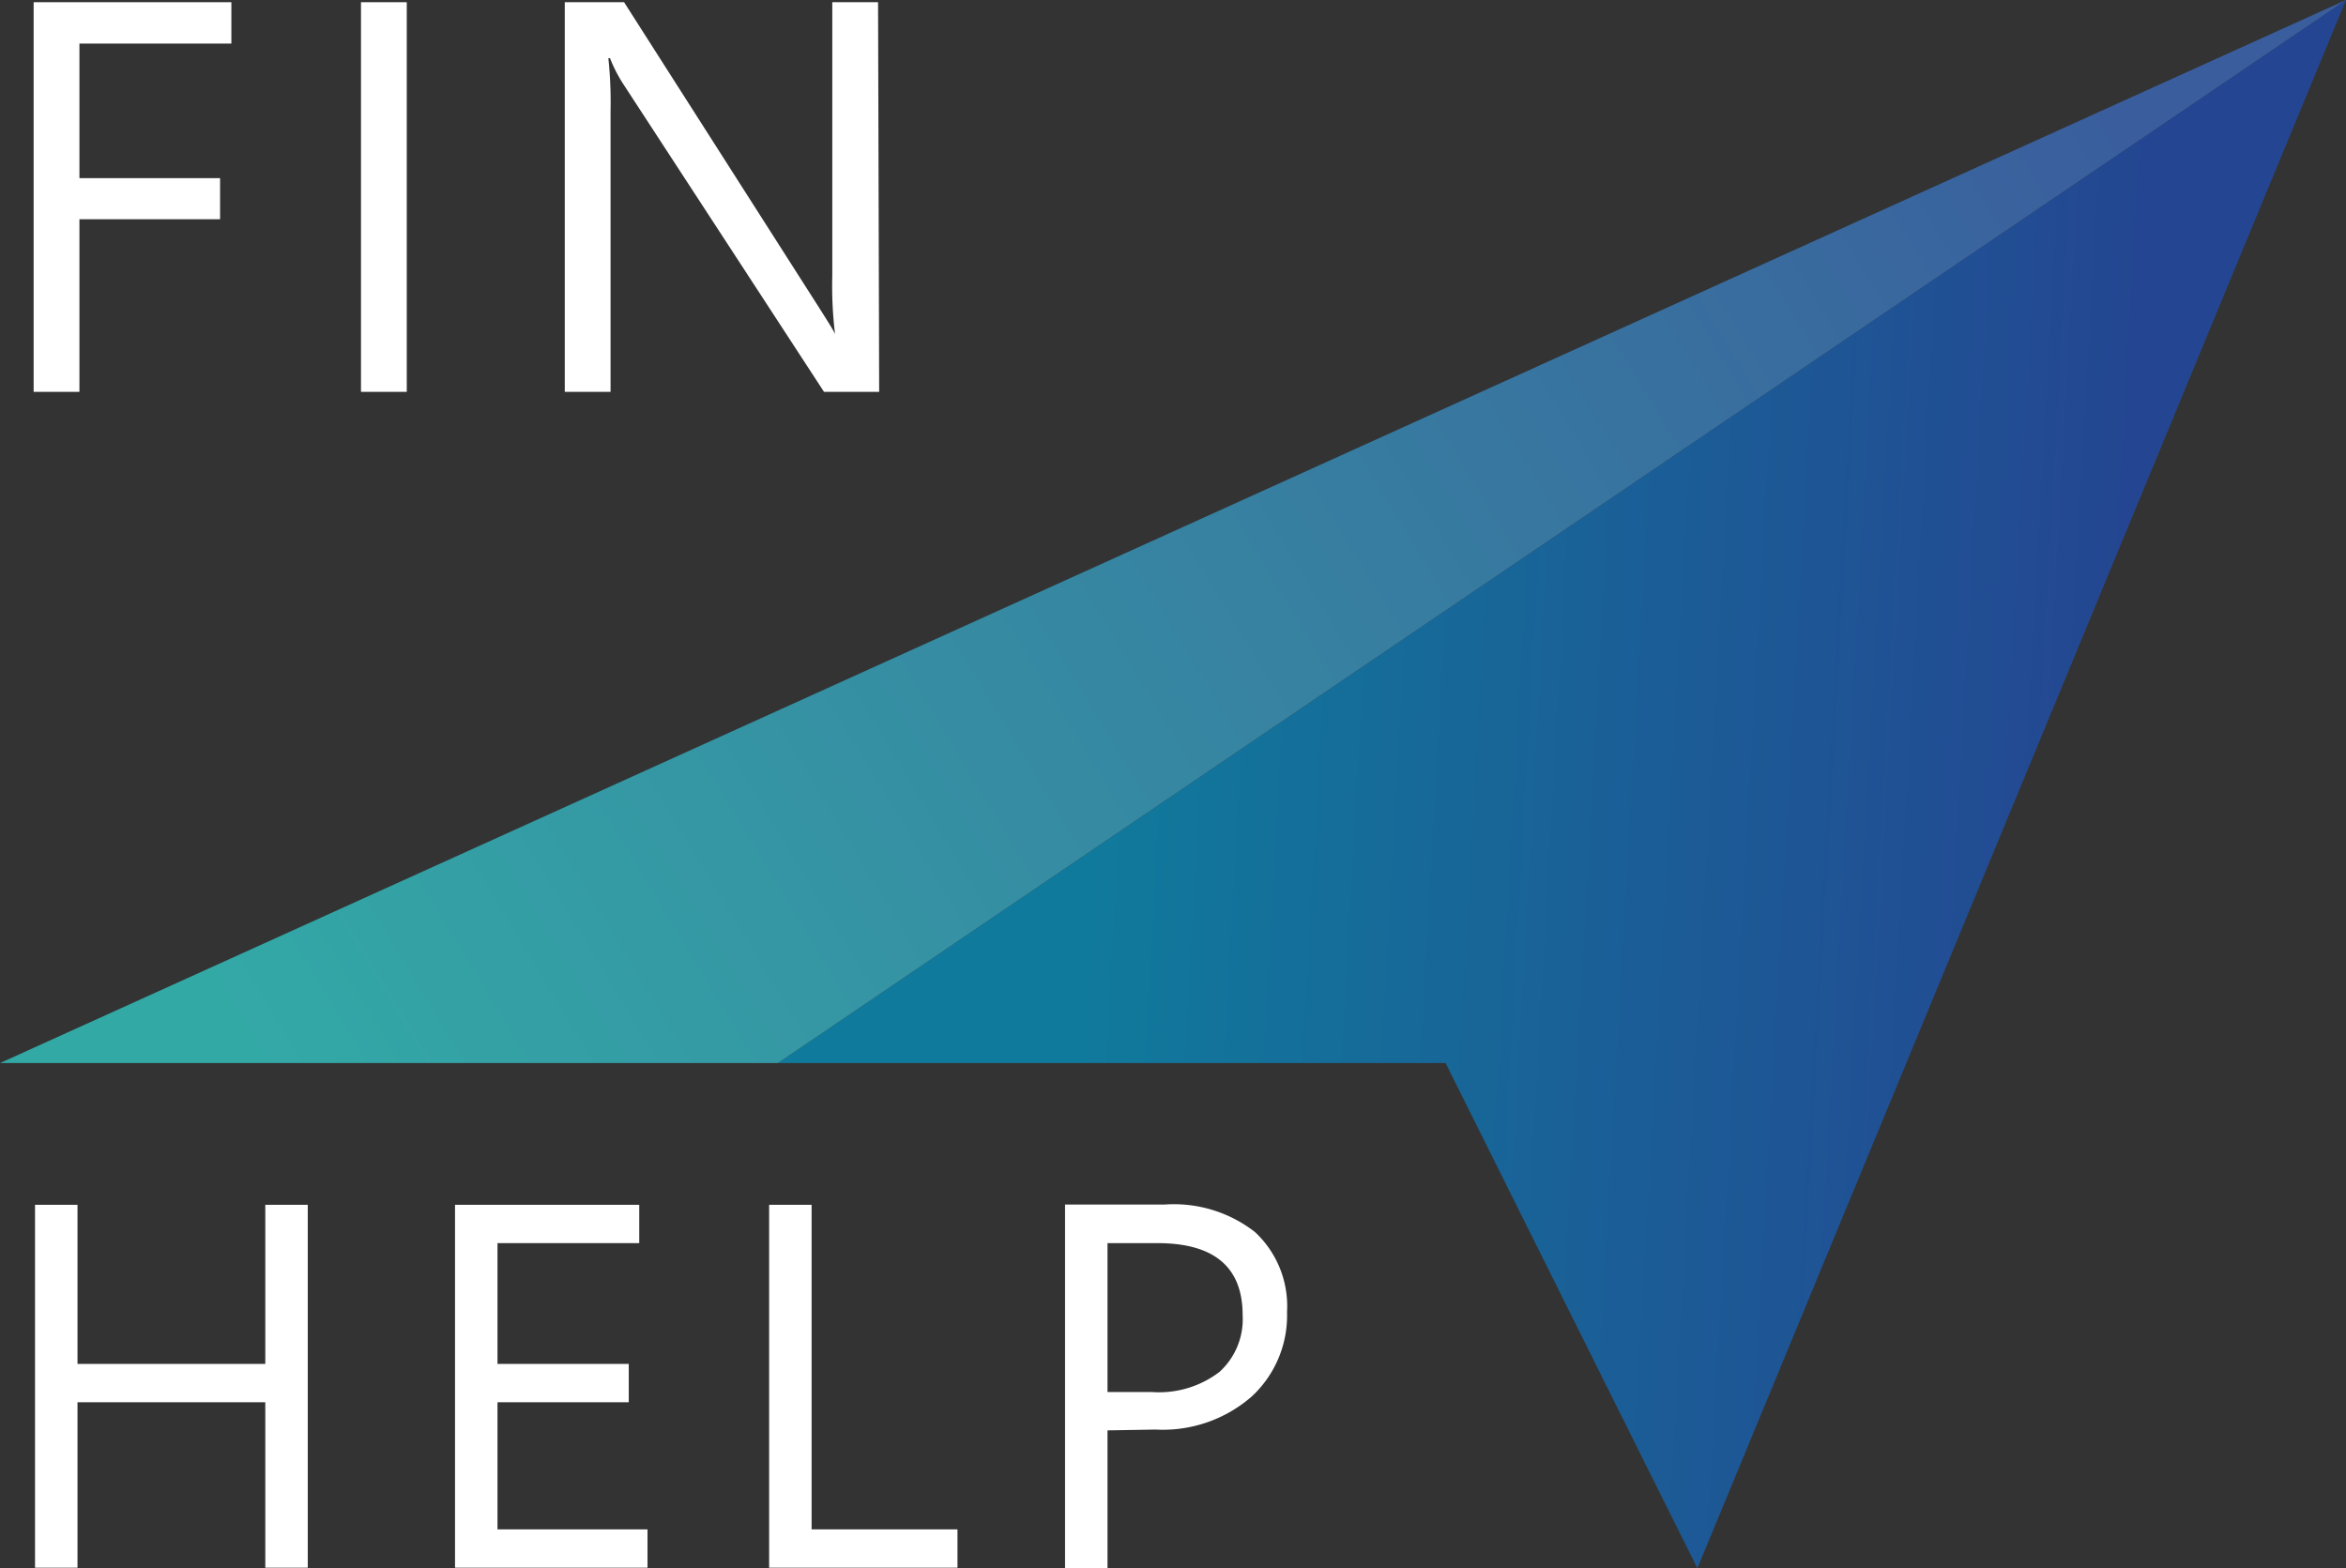
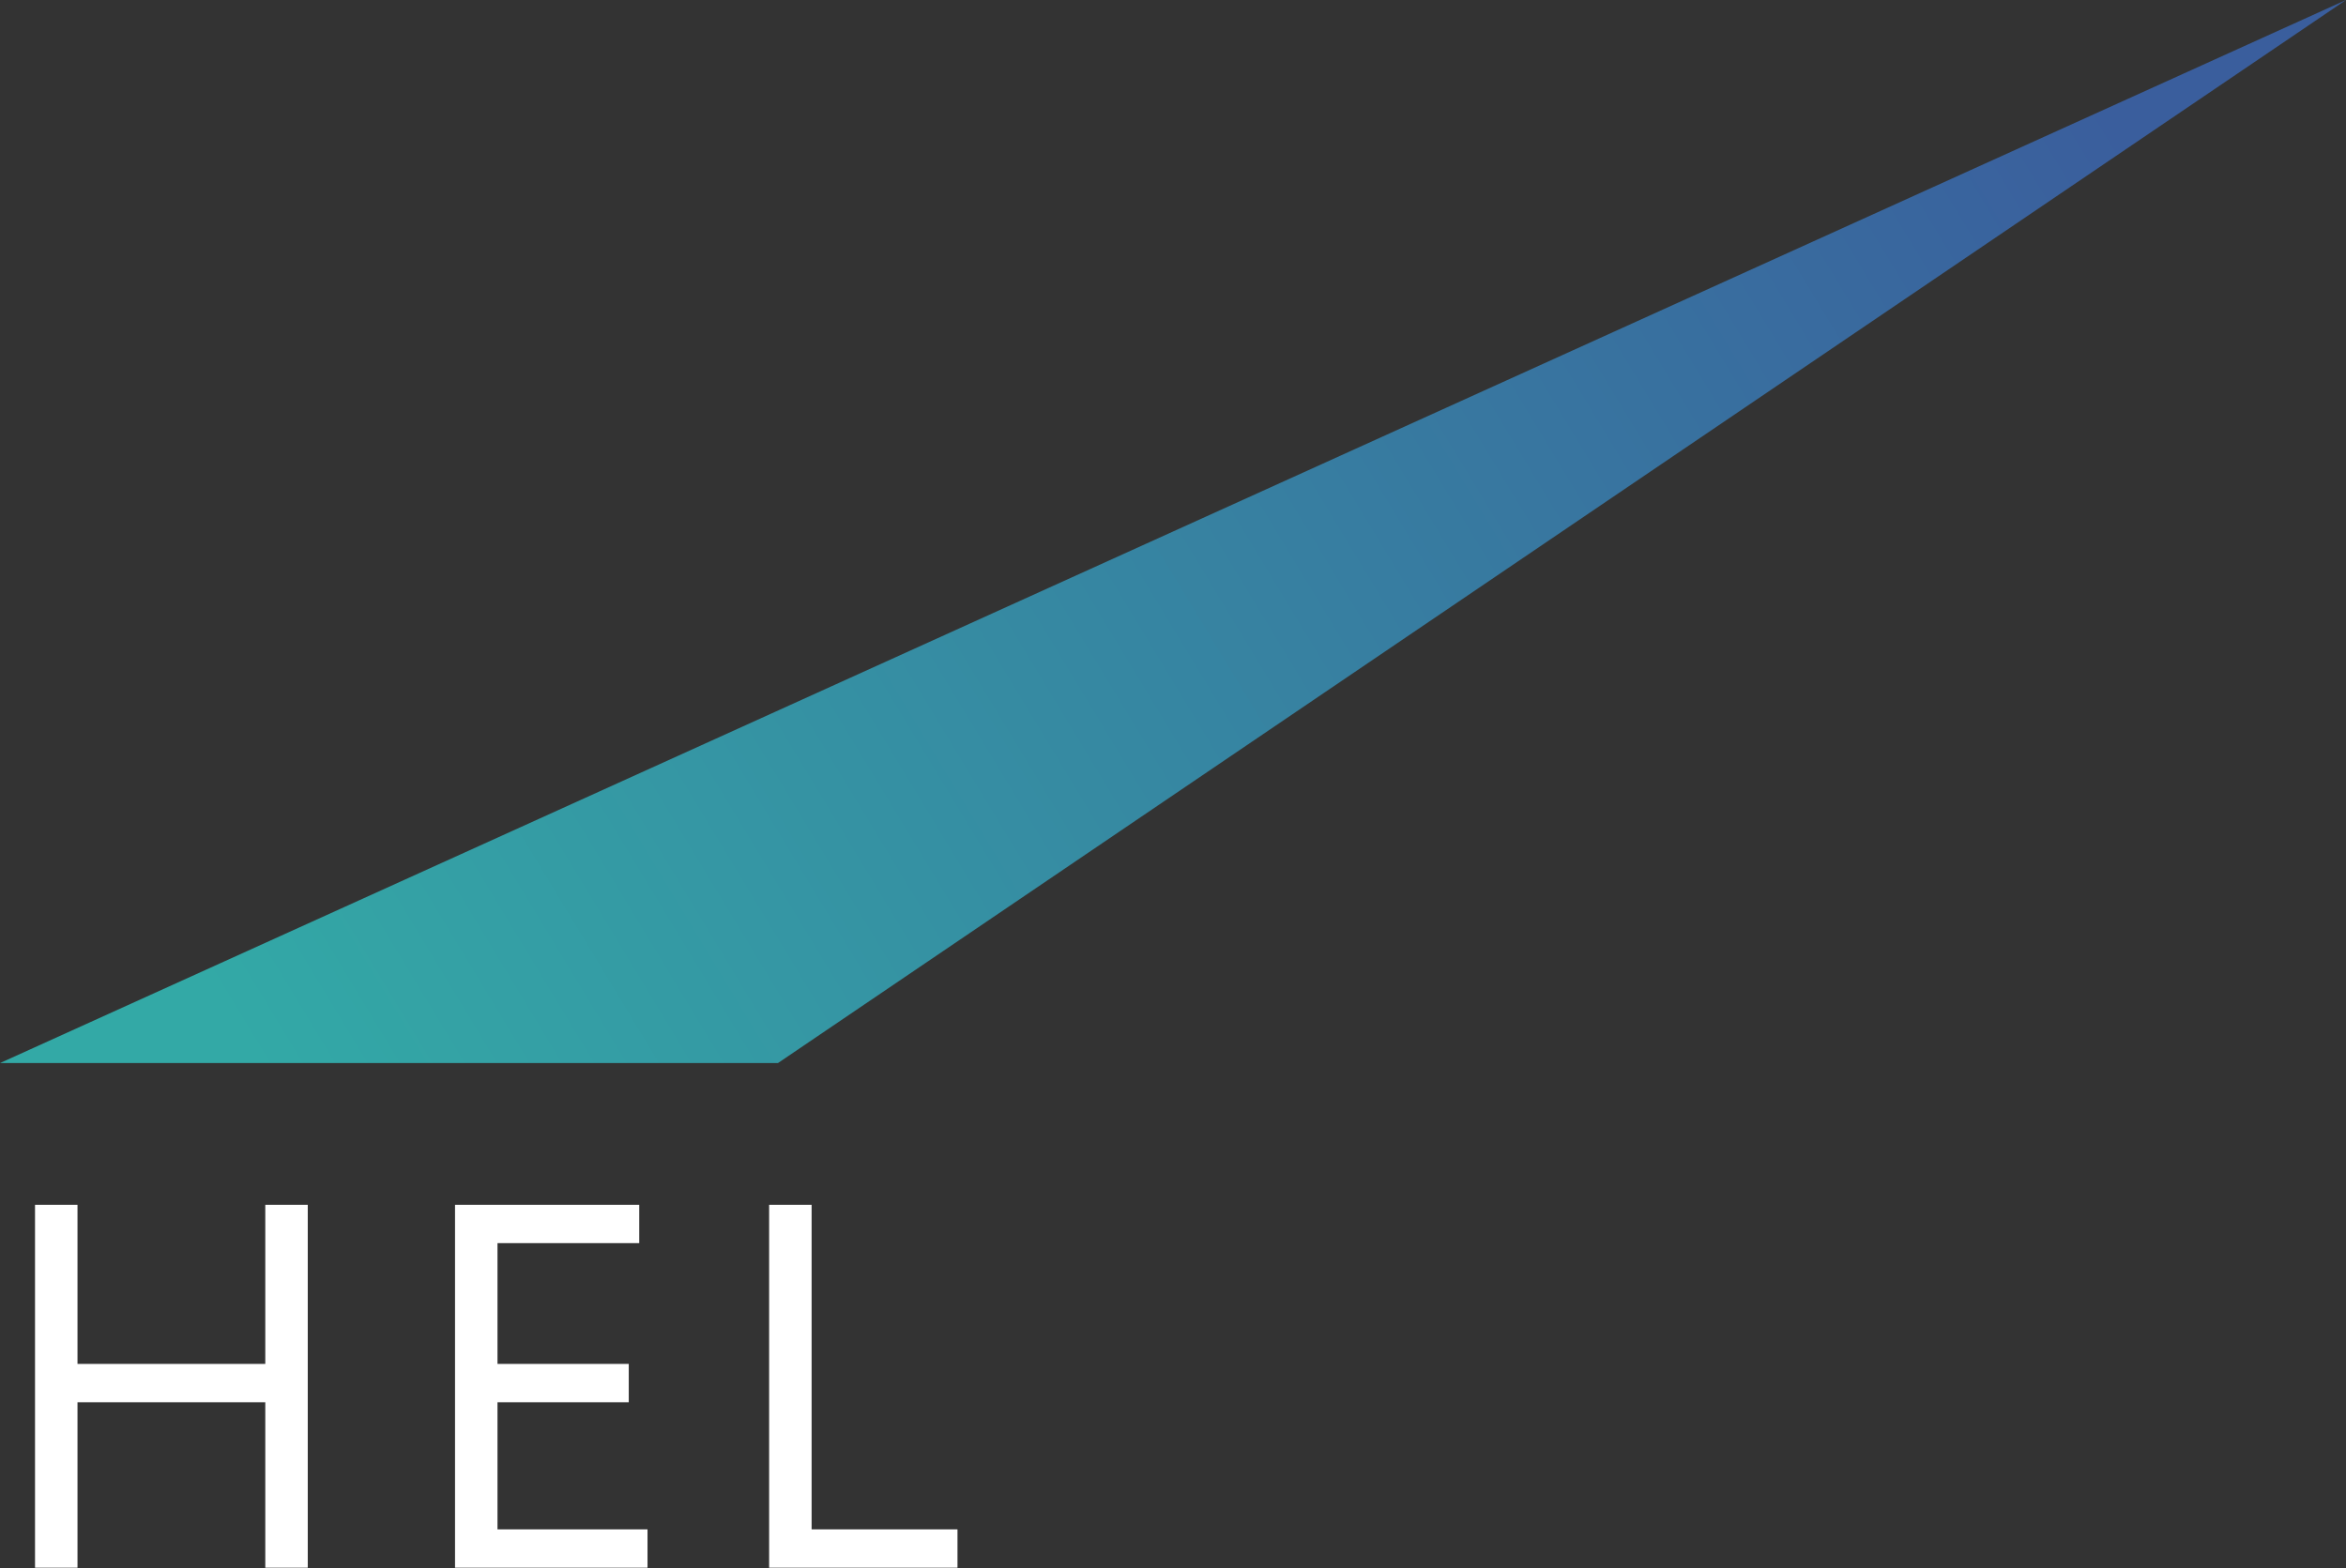
<svg xmlns="http://www.w3.org/2000/svg" viewBox="0 0 85.07 56.87">
  <rect x="0" y="0" width="85.07" height="56.87" fill="#333333" stroke="none" />
  <defs>
    <style>.cls-1{fill:#fff;}.cls-2{fill:url(#linear-gradient);}.cls-3{fill:url(#linear-gradient-2);}</style>
    <linearGradient id="linear-gradient" x1="39.7" y1="26.55" x2="96.48" y2="29.73" gradientUnits="userSpaceOnUse">
      <stop offset="0" stop-color="#107a9c" />
      <stop offset="0.65" stop-color="#244692" />
      <stop offset="1" stop-color="#254392" />
    </linearGradient>
    <linearGradient id="linear-gradient-2" x1="10.53" y1="40.71" x2="81.36" y2="-2.15" gradientUnits="userSpaceOnUse">
      <stop offset="0" stop-color="#33a9a6" />
      <stop offset="0.91" stop-color="#3a5e9d" />
    </linearGradient>
  </defs>
  <title>Asset 2</title>
  <g id="Layer_2" data-name="Layer 2">
    <g id="Layer_1-2" data-name="Layer 1">
      <polygon class="cls-1" points="11.16 56.85 9.62 56.85 9.62 50.85 2.81 50.85 2.81 56.85 1.27 56.85 1.27 43.69 2.81 43.69 2.81 49.46 9.62 49.46 9.62 43.69 11.16 43.69 11.16 56.85" />
      <polygon class="cls-1" points="23.48 56.85 16.5 56.85 16.5 43.69 23.18 43.69 23.18 45.08 18.04 45.08 18.04 49.46 22.8 49.46 22.8 50.85 18.04 50.85 18.04 55.46 23.48 55.46 23.48 56.85" />
      <polygon class="cls-1" points="34.72 56.85 27.89 56.85 27.89 43.69 29.43 43.69 29.43 55.46 34.72 55.46 34.72 56.85" />
-       <path class="cls-1" d="M40.16,45.08v5.4h1.62a3.61,3.61,0,0,0,2.44-.73,2.58,2.58,0,0,0,.84-2.06q0-2.61-3.09-2.61Zm0,6.79v5H38.62V43.68h3.62a4.78,4.78,0,0,1,3.27,1,3.67,3.67,0,0,1,1.16,2.9,4,4,0,0,1-1.29,3.07,4.9,4.9,0,0,1-3.48,1.19Z" />
-       <polygon class="cls-1" points="8.39 1.58 2.88 1.58 2.88 6.46 7.98 6.46 7.98 7.95 2.88 7.95 2.88 14.21 1.22 14.21 1.22 0.08 8.39 0.08 8.39 1.58" />
-       <rect class="cls-1" x="13.09" y="0.08" width="1.66" height="14.13" />
-       <path class="cls-1" d="M31.88,14.21h-2L22.57,3a5.31,5.31,0,0,1-.45-.89h-.06A14.92,14.92,0,0,1,22.14,4V14.21H20.48V.08h2.15l7.08,11.09c.29.46.49.77.57.94h0a14.26,14.26,0,0,1-.1-2.08V.08h1.66Z" />
      <polygon class="cls-1" points="1 38.55 28.2 38.55 28.21 38.55 1 38.55" />
-       <polygon class="cls-2" points="28.21 38.55 85.07 0 61.55 56.87 52.42 38.55 28.21 38.55" />
      <polygon class="cls-3" points="28.21 38.55 85.07 0 0 38.55 28.21 38.55" />
    </g>
  </g>
</svg>